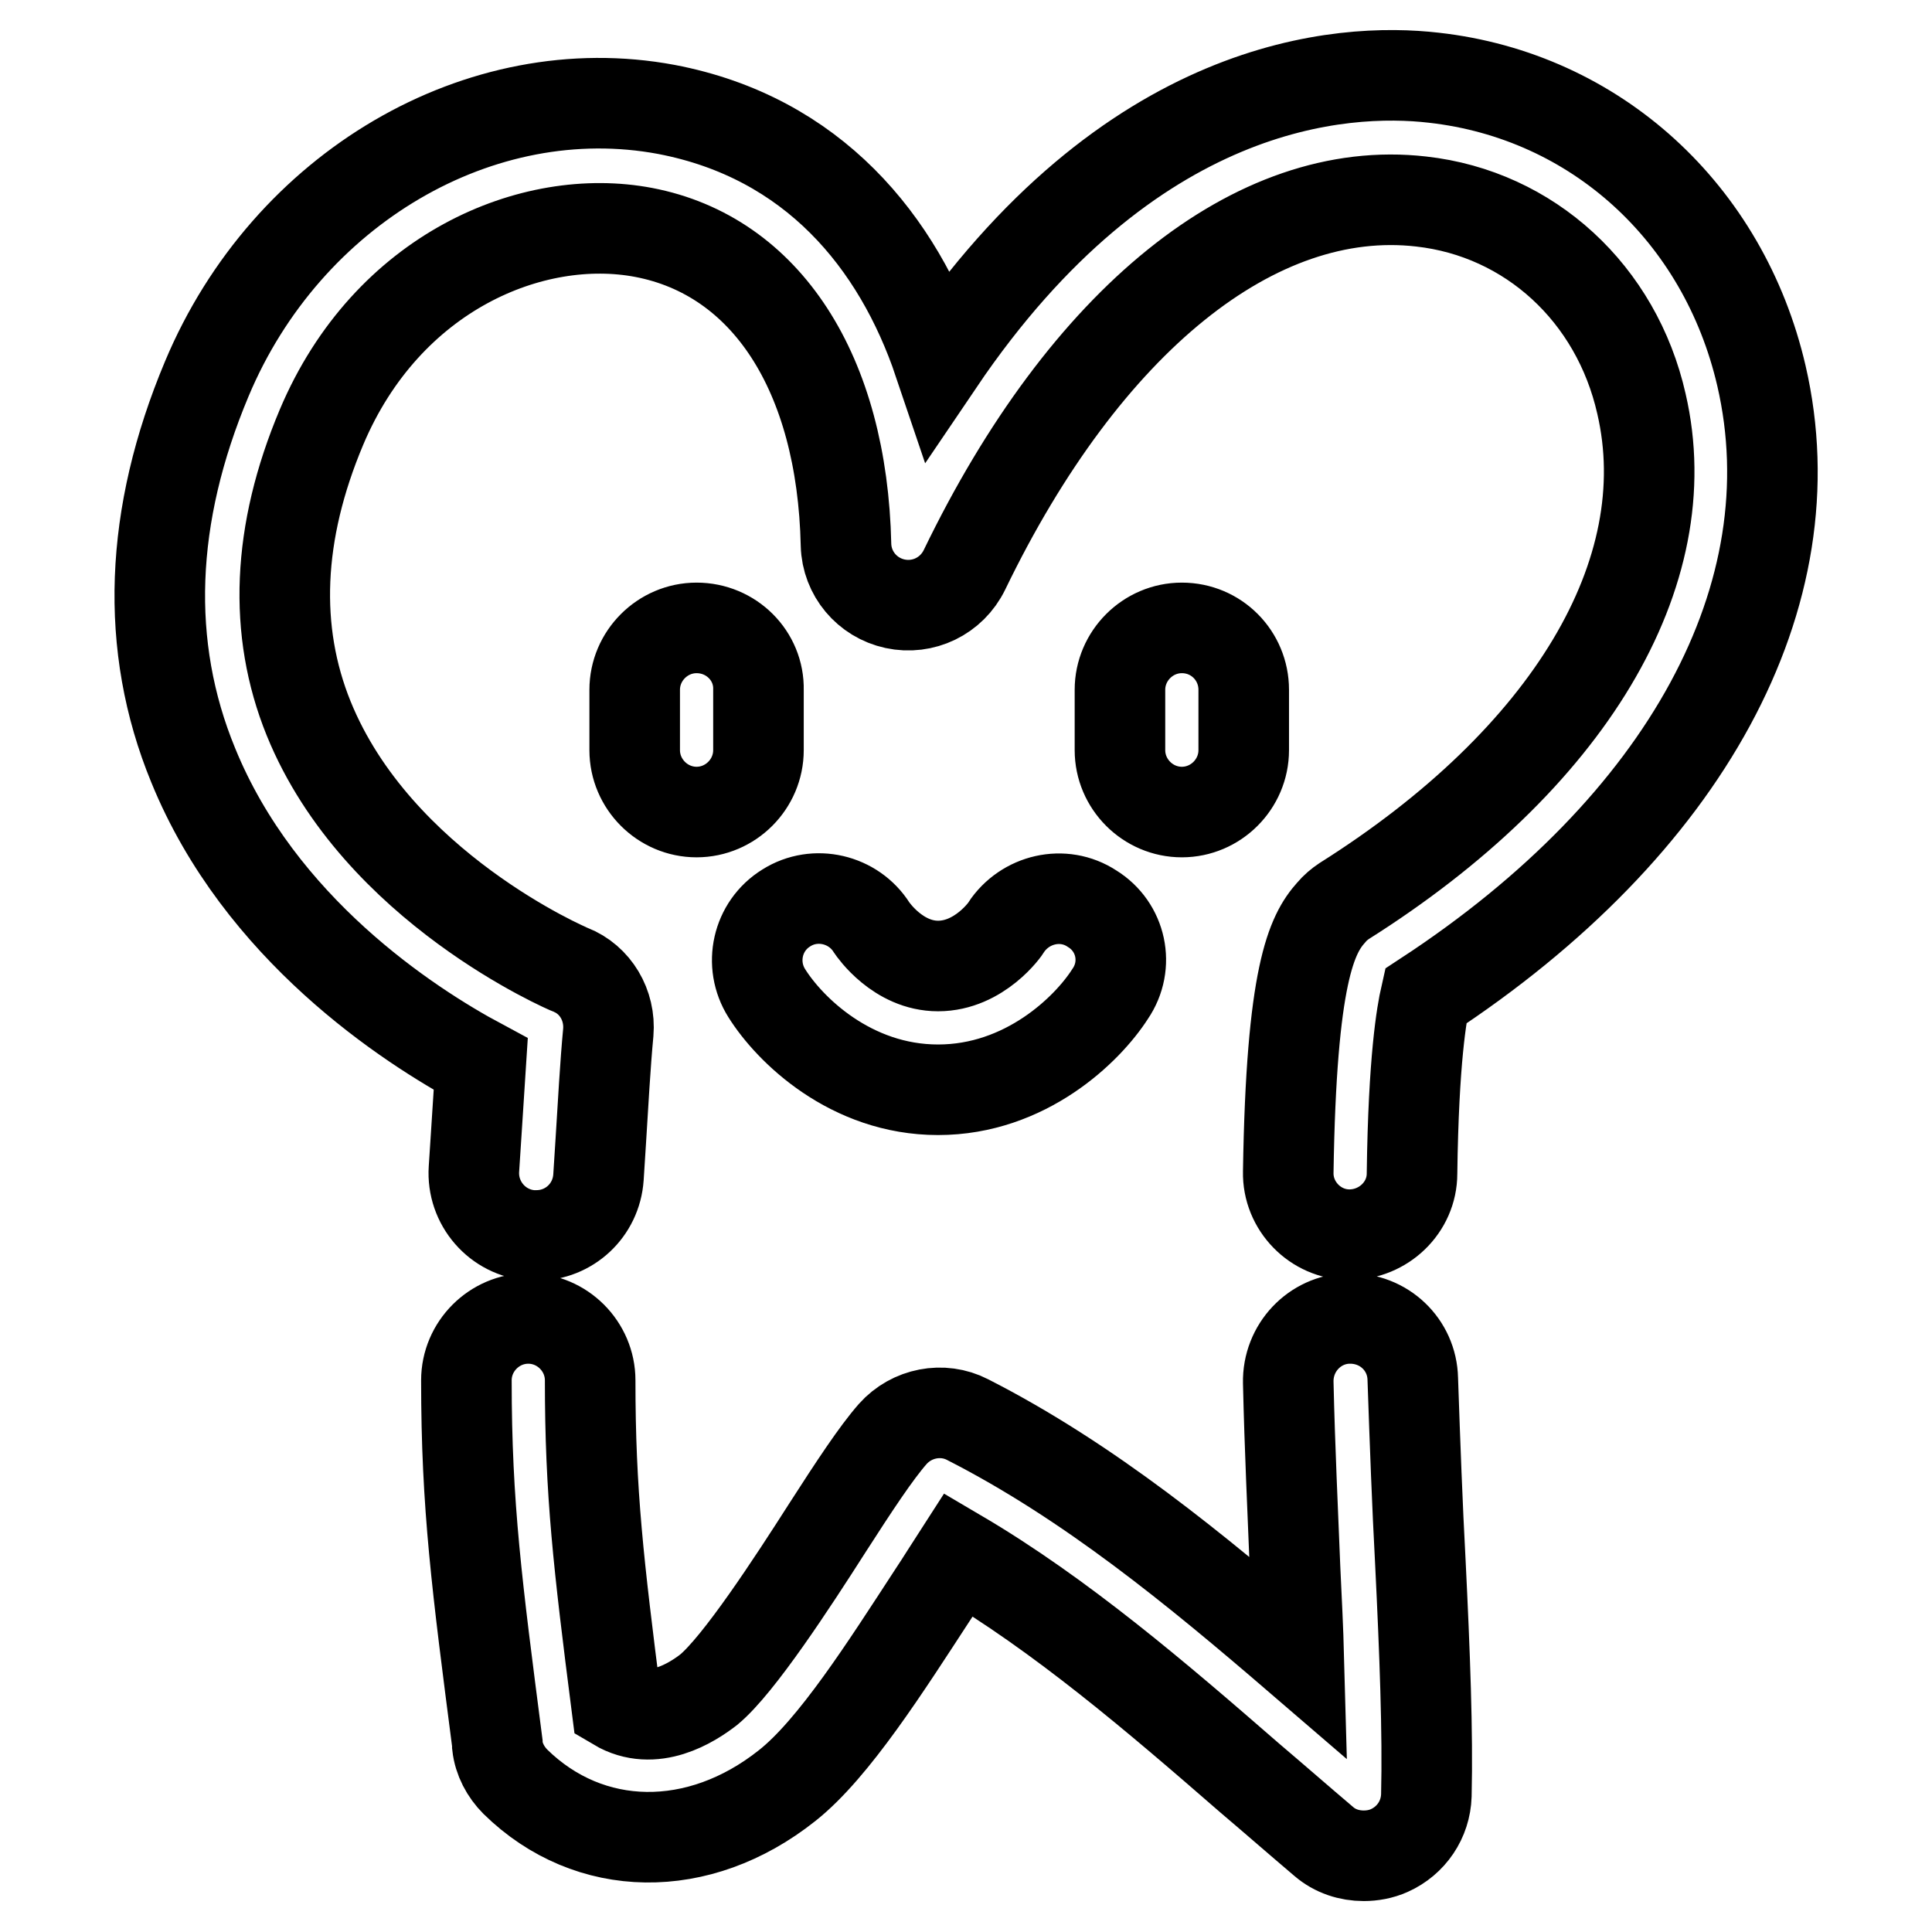
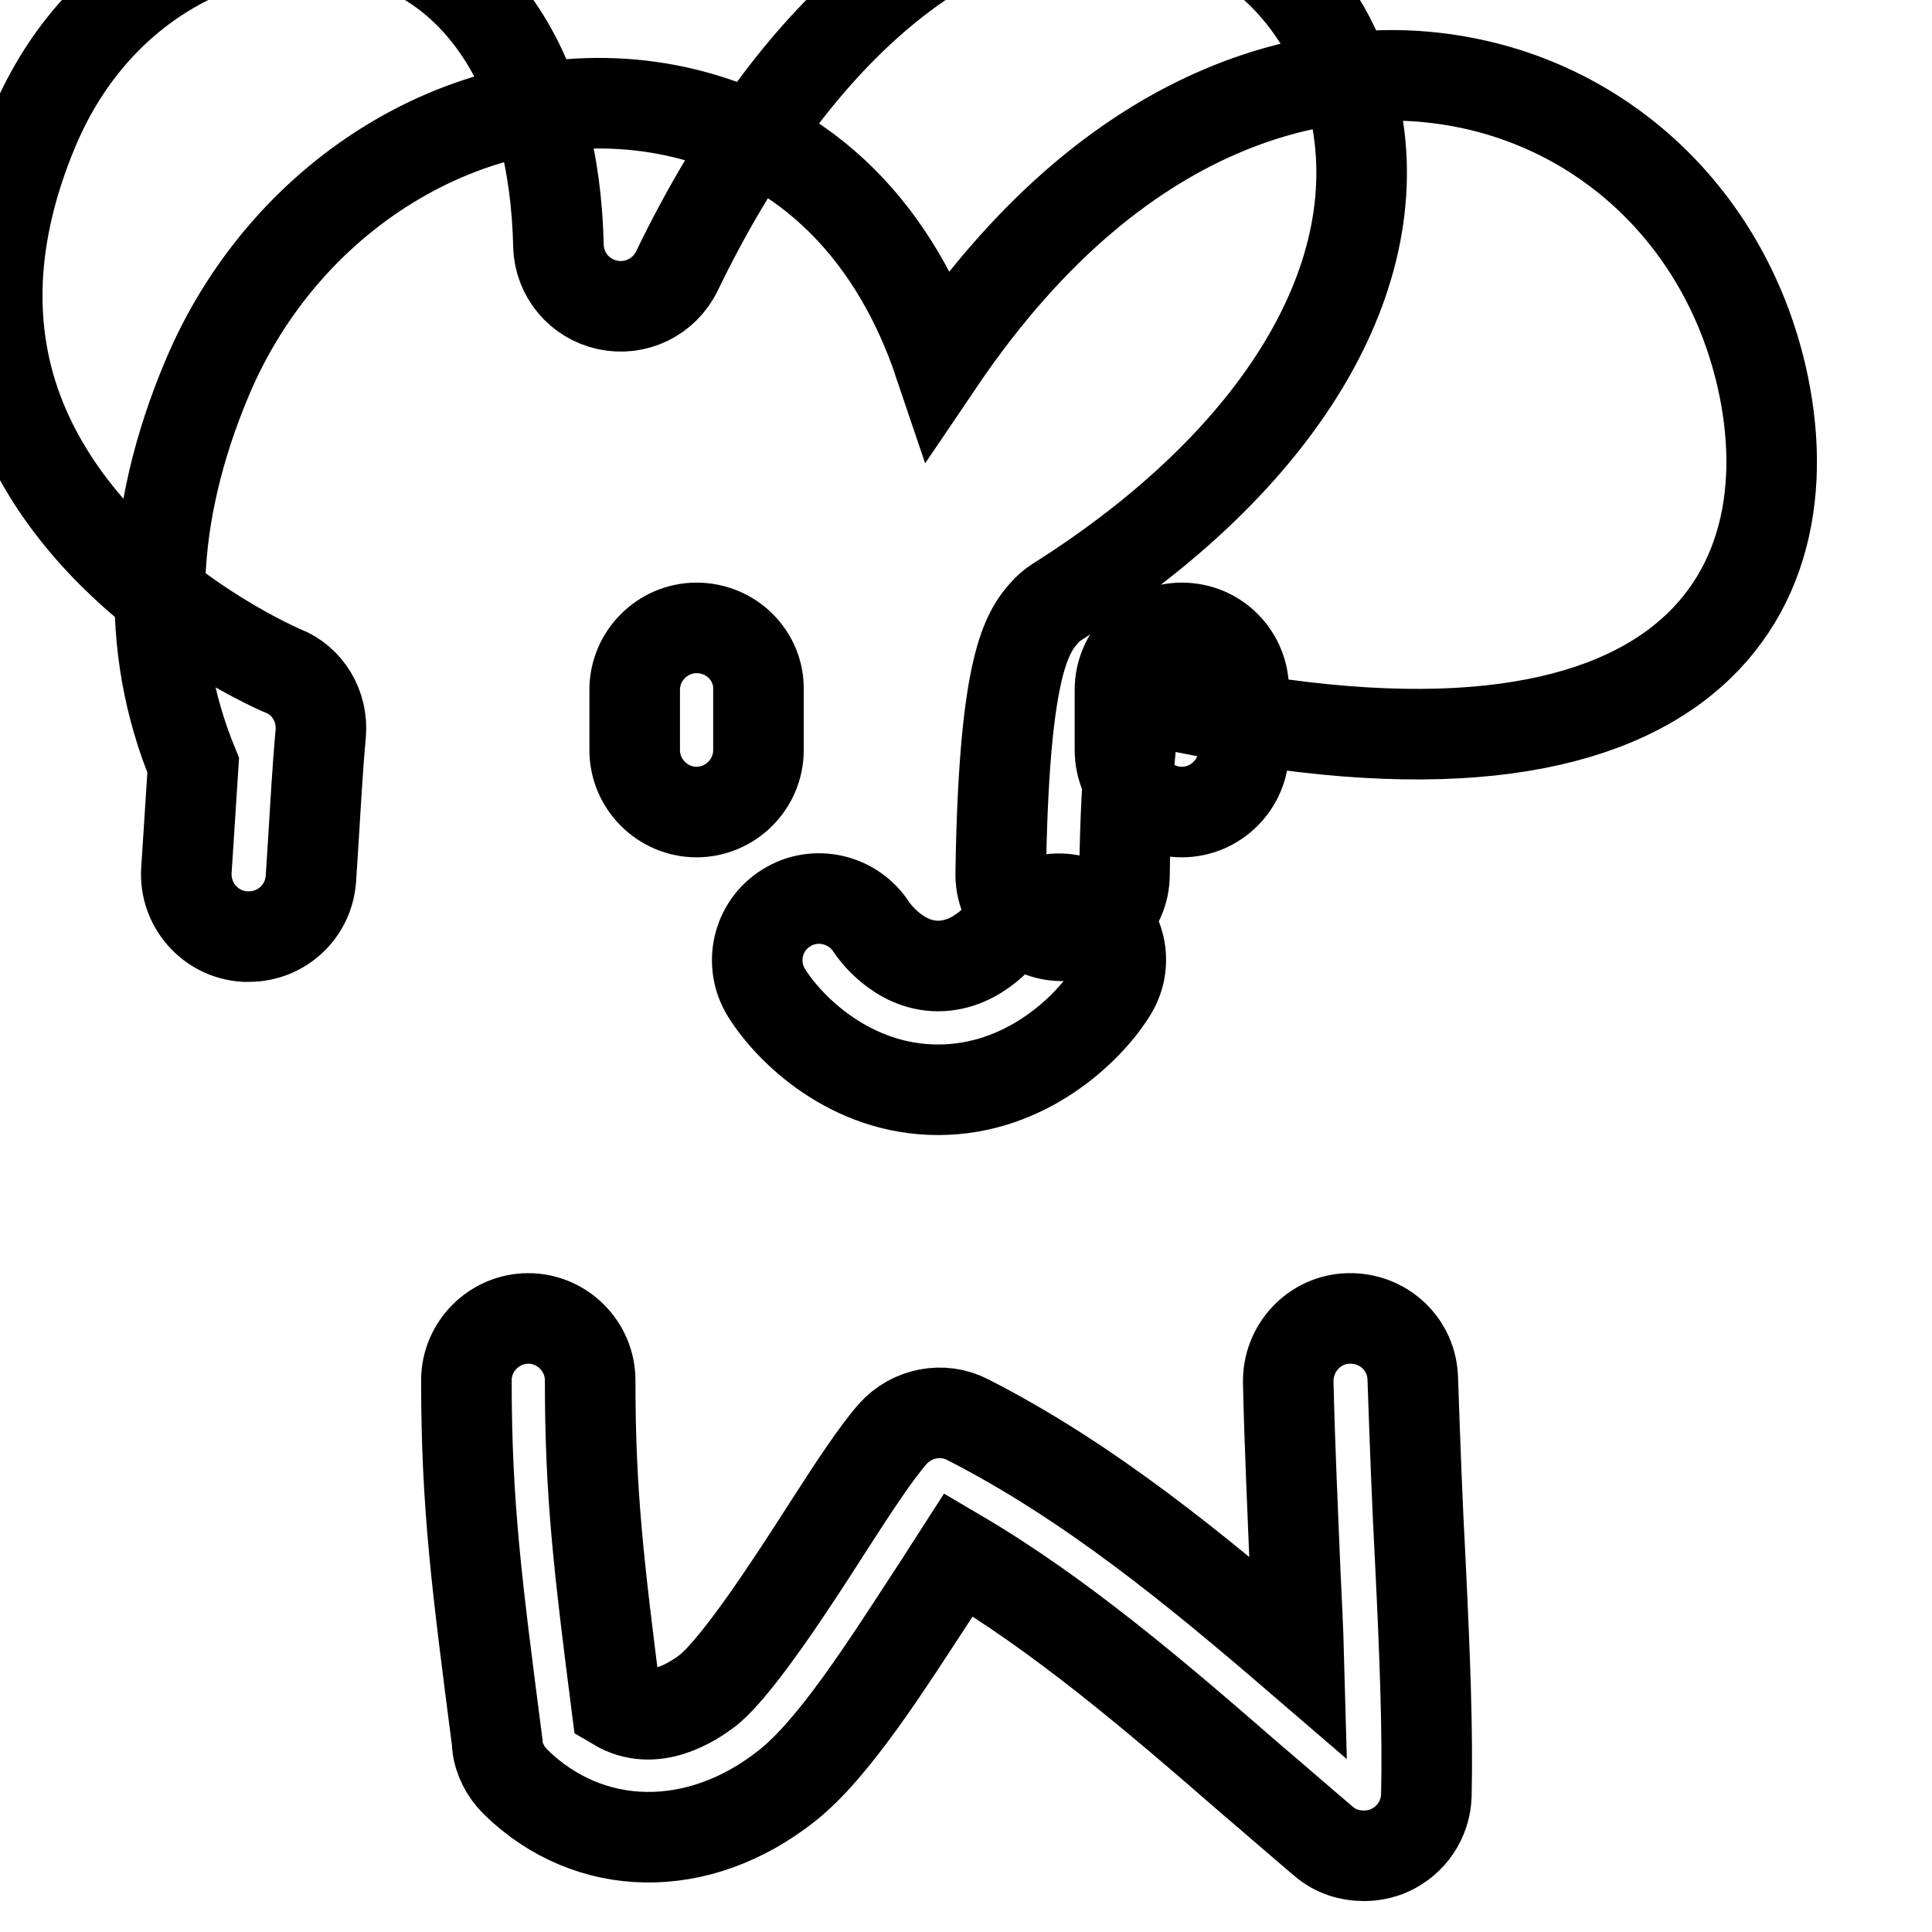
<svg xmlns="http://www.w3.org/2000/svg" version="1.1" x="0px" y="0px" viewBox="0 0 256 256" enable-background="new 0 0 256 256" xml:space="preserve">
  <g>
-     <path stroke-width="12" fill-opacity="0" stroke="#000000" d="M92.3,83.2c-4.5,0-8.2,3.7-8.2,8.2v8c0,4.5,3.7,8.2,8.2,8.2c4.5,0,8.2-3.7,8.2-8.2v-8 C100.6,86.9,96.9,83.2,92.3,83.2z M156.6,83.2c-4.5,0-8.2,3.7-8.2,8.2v8c0,4.5,3.7,8.2,8.2,8.2s8.2-3.7,8.2-8.2v-8 C164.8,86.9,161.2,83.2,156.6,83.2z M144.7,120.4c-3.8-2.5-8.9-1.3-11.4,2.5c0,0.1-3.5,5.1-9,5.1c-5.3,0-8.6-4.8-8.8-5.1 c-2.4-3.8-7.5-5-11.3-2.6c-3.9,2.4-5,7.5-2.6,11.3c3,4.8,11.1,12.8,22.7,12.8c11.6,0,19.8-8,22.8-12.7 C149.7,127.9,148.6,122.8,144.7,120.4z M233.4,49.8c-5-21.6-22-37.1-43.4-39.5c-12.1-1.4-40.3,0.3-65.6,37.7 c-5.4-16-16.7-29.8-36.1-33.5C63.7,9.9,38,24.9,27.4,50.2c-7.6,18.1-8.3,35.4-1.8,51.2c8.8,21.6,28.4,34.4,38.1,39.6 c-0.2,3.1-0.4,6.3-0.6,9.3l-0.3,4.6c-0.3,4.5,3.1,8.5,7.7,8.8c0.2,0,0.4,0,0.6,0c4.3,0,7.9-3.3,8.2-7.7l0.3-4.7 c0.3-4.8,0.6-10.3,1-14.5c0.3-3.6-1.7-7-5-8.3c-0.3-0.1-25.6-10.9-34.7-33.3c-4.7-11.6-4.2-24.6,1.7-38.6 c8.7-20.6,28-28.6,42.7-25.8c16.2,3.1,26.3,18.6,26.8,41.4c0.1,3.8,2.8,7,6.5,7.8c3.7,0.8,7.5-1,9.2-4.5 c16-33.1,38.6-51.3,60.5-48.8c14.4,1.6,25.9,12.2,29.2,26.8c5.2,22.4-9.6,47.1-39.4,65.9c-0.6,0.4-1.2,0.9-1.7,1.5 c-2.6,2.9-5.3,8.2-5.7,34.4c-0.1,4.5,3.6,8.3,8.1,8.3c4.5,0,8.3-3.6,8.3-8.1c0.2-15.2,1.3-21.3,1.8-23.5 C223.4,109.4,240.1,78.8,233.4,49.8z M187.2,182.7c-0.1-4.5-3.8-8.1-8.5-8c-4.5,0.1-8.1,3.9-8,8.5c0.2,8.8,0.6,17,0.9,24.6 c0.2,4.2,0.4,8.2,0.5,11.9c-13.6-11.7-27.8-23.4-43.9-31.6c-3.3-1.7-7.4-0.9-9.9,1.9c-2.2,2.5-5.1,6.9-8.7,12.5 c-4.6,7.2-11.7,18.1-15.7,21.4c-2.2,1.7-7.3,5-12.2,2.1c-2.4-18.8-3.5-28.2-3.5-43.1c0-4.5-3.7-8.2-8.2-8.2c0,0,0,0,0,0 c-4.5,0-8.2,3.7-8.2,8.2c0,16.7,1.4,27.2,4.1,48.1l0,0.3c0.2,1.8,1.1,3.5,2.4,4.8c9.8,9.6,24.3,9.8,36,0.5 c6.2-4.9,13.1-15.8,19.3-25.3c1.2-1.8,2.3-3.6,3.4-5.3c13.6,8,26.3,18.9,38.6,29.6c3.3,2.8,6.5,5.6,9.8,8.4 c1.5,1.3,3.4,1.9,5.3,1.9c1.1,0,2.3-0.2,3.4-0.7c2.9-1.3,4.8-4.1,4.9-7.3c0.2-8.3-0.2-18.8-0.8-31 C187.8,199.5,187.5,191.4,187.2,182.7z" />
+     <path stroke-width="12" fill-opacity="0" stroke="#000000" d="M92.3,83.2c-4.5,0-8.2,3.7-8.2,8.2v8c0,4.5,3.7,8.2,8.2,8.2c4.5,0,8.2-3.7,8.2-8.2v-8 C100.6,86.9,96.9,83.2,92.3,83.2z M156.6,83.2c-4.5,0-8.2,3.7-8.2,8.2v8c0,4.5,3.7,8.2,8.2,8.2s8.2-3.7,8.2-8.2v-8 C164.8,86.9,161.2,83.2,156.6,83.2z M144.7,120.4c-3.8-2.5-8.9-1.3-11.4,2.5c0,0.1-3.5,5.1-9,5.1c-5.3,0-8.6-4.8-8.8-5.1 c-2.4-3.8-7.5-5-11.3-2.6c-3.9,2.4-5,7.5-2.6,11.3c3,4.8,11.1,12.8,22.7,12.8c11.6,0,19.8-8,22.8-12.7 C149.7,127.9,148.6,122.8,144.7,120.4z M233.4,49.8c-5-21.6-22-37.1-43.4-39.5c-12.1-1.4-40.3,0.3-65.6,37.7 c-5.4-16-16.7-29.8-36.1-33.5C63.7,9.9,38,24.9,27.4,50.2c-7.6,18.1-8.3,35.4-1.8,51.2c-0.2,3.1-0.4,6.3-0.6,9.3l-0.3,4.6c-0.3,4.5,3.1,8.5,7.7,8.8c0.2,0,0.4,0,0.6,0c4.3,0,7.9-3.3,8.2-7.7l0.3-4.7 c0.3-4.8,0.6-10.3,1-14.5c0.3-3.6-1.7-7-5-8.3c-0.3-0.1-25.6-10.9-34.7-33.3c-4.7-11.6-4.2-24.6,1.7-38.6 c8.7-20.6,28-28.6,42.7-25.8c16.2,3.1,26.3,18.6,26.8,41.4c0.1,3.8,2.8,7,6.5,7.8c3.7,0.8,7.5-1,9.2-4.5 c16-33.1,38.6-51.3,60.5-48.8c14.4,1.6,25.9,12.2,29.2,26.8c5.2,22.4-9.6,47.1-39.4,65.9c-0.6,0.4-1.2,0.9-1.7,1.5 c-2.6,2.9-5.3,8.2-5.7,34.4c-0.1,4.5,3.6,8.3,8.1,8.3c4.5,0,8.3-3.6,8.3-8.1c0.2-15.2,1.3-21.3,1.8-23.5 C223.4,109.4,240.1,78.8,233.4,49.8z M187.2,182.7c-0.1-4.5-3.8-8.1-8.5-8c-4.5,0.1-8.1,3.9-8,8.5c0.2,8.8,0.6,17,0.9,24.6 c0.2,4.2,0.4,8.2,0.5,11.9c-13.6-11.7-27.8-23.4-43.9-31.6c-3.3-1.7-7.4-0.9-9.9,1.9c-2.2,2.5-5.1,6.9-8.7,12.5 c-4.6,7.2-11.7,18.1-15.7,21.4c-2.2,1.7-7.3,5-12.2,2.1c-2.4-18.8-3.5-28.2-3.5-43.1c0-4.5-3.7-8.2-8.2-8.2c0,0,0,0,0,0 c-4.5,0-8.2,3.7-8.2,8.2c0,16.7,1.4,27.2,4.1,48.1l0,0.3c0.2,1.8,1.1,3.5,2.4,4.8c9.8,9.6,24.3,9.8,36,0.5 c6.2-4.9,13.1-15.8,19.3-25.3c1.2-1.8,2.3-3.6,3.4-5.3c13.6,8,26.3,18.9,38.6,29.6c3.3,2.8,6.5,5.6,9.8,8.4 c1.5,1.3,3.4,1.9,5.3,1.9c1.1,0,2.3-0.2,3.4-0.7c2.9-1.3,4.8-4.1,4.9-7.3c0.2-8.3-0.2-18.8-0.8-31 C187.8,199.5,187.5,191.4,187.2,182.7z" />
  </g>
</svg>